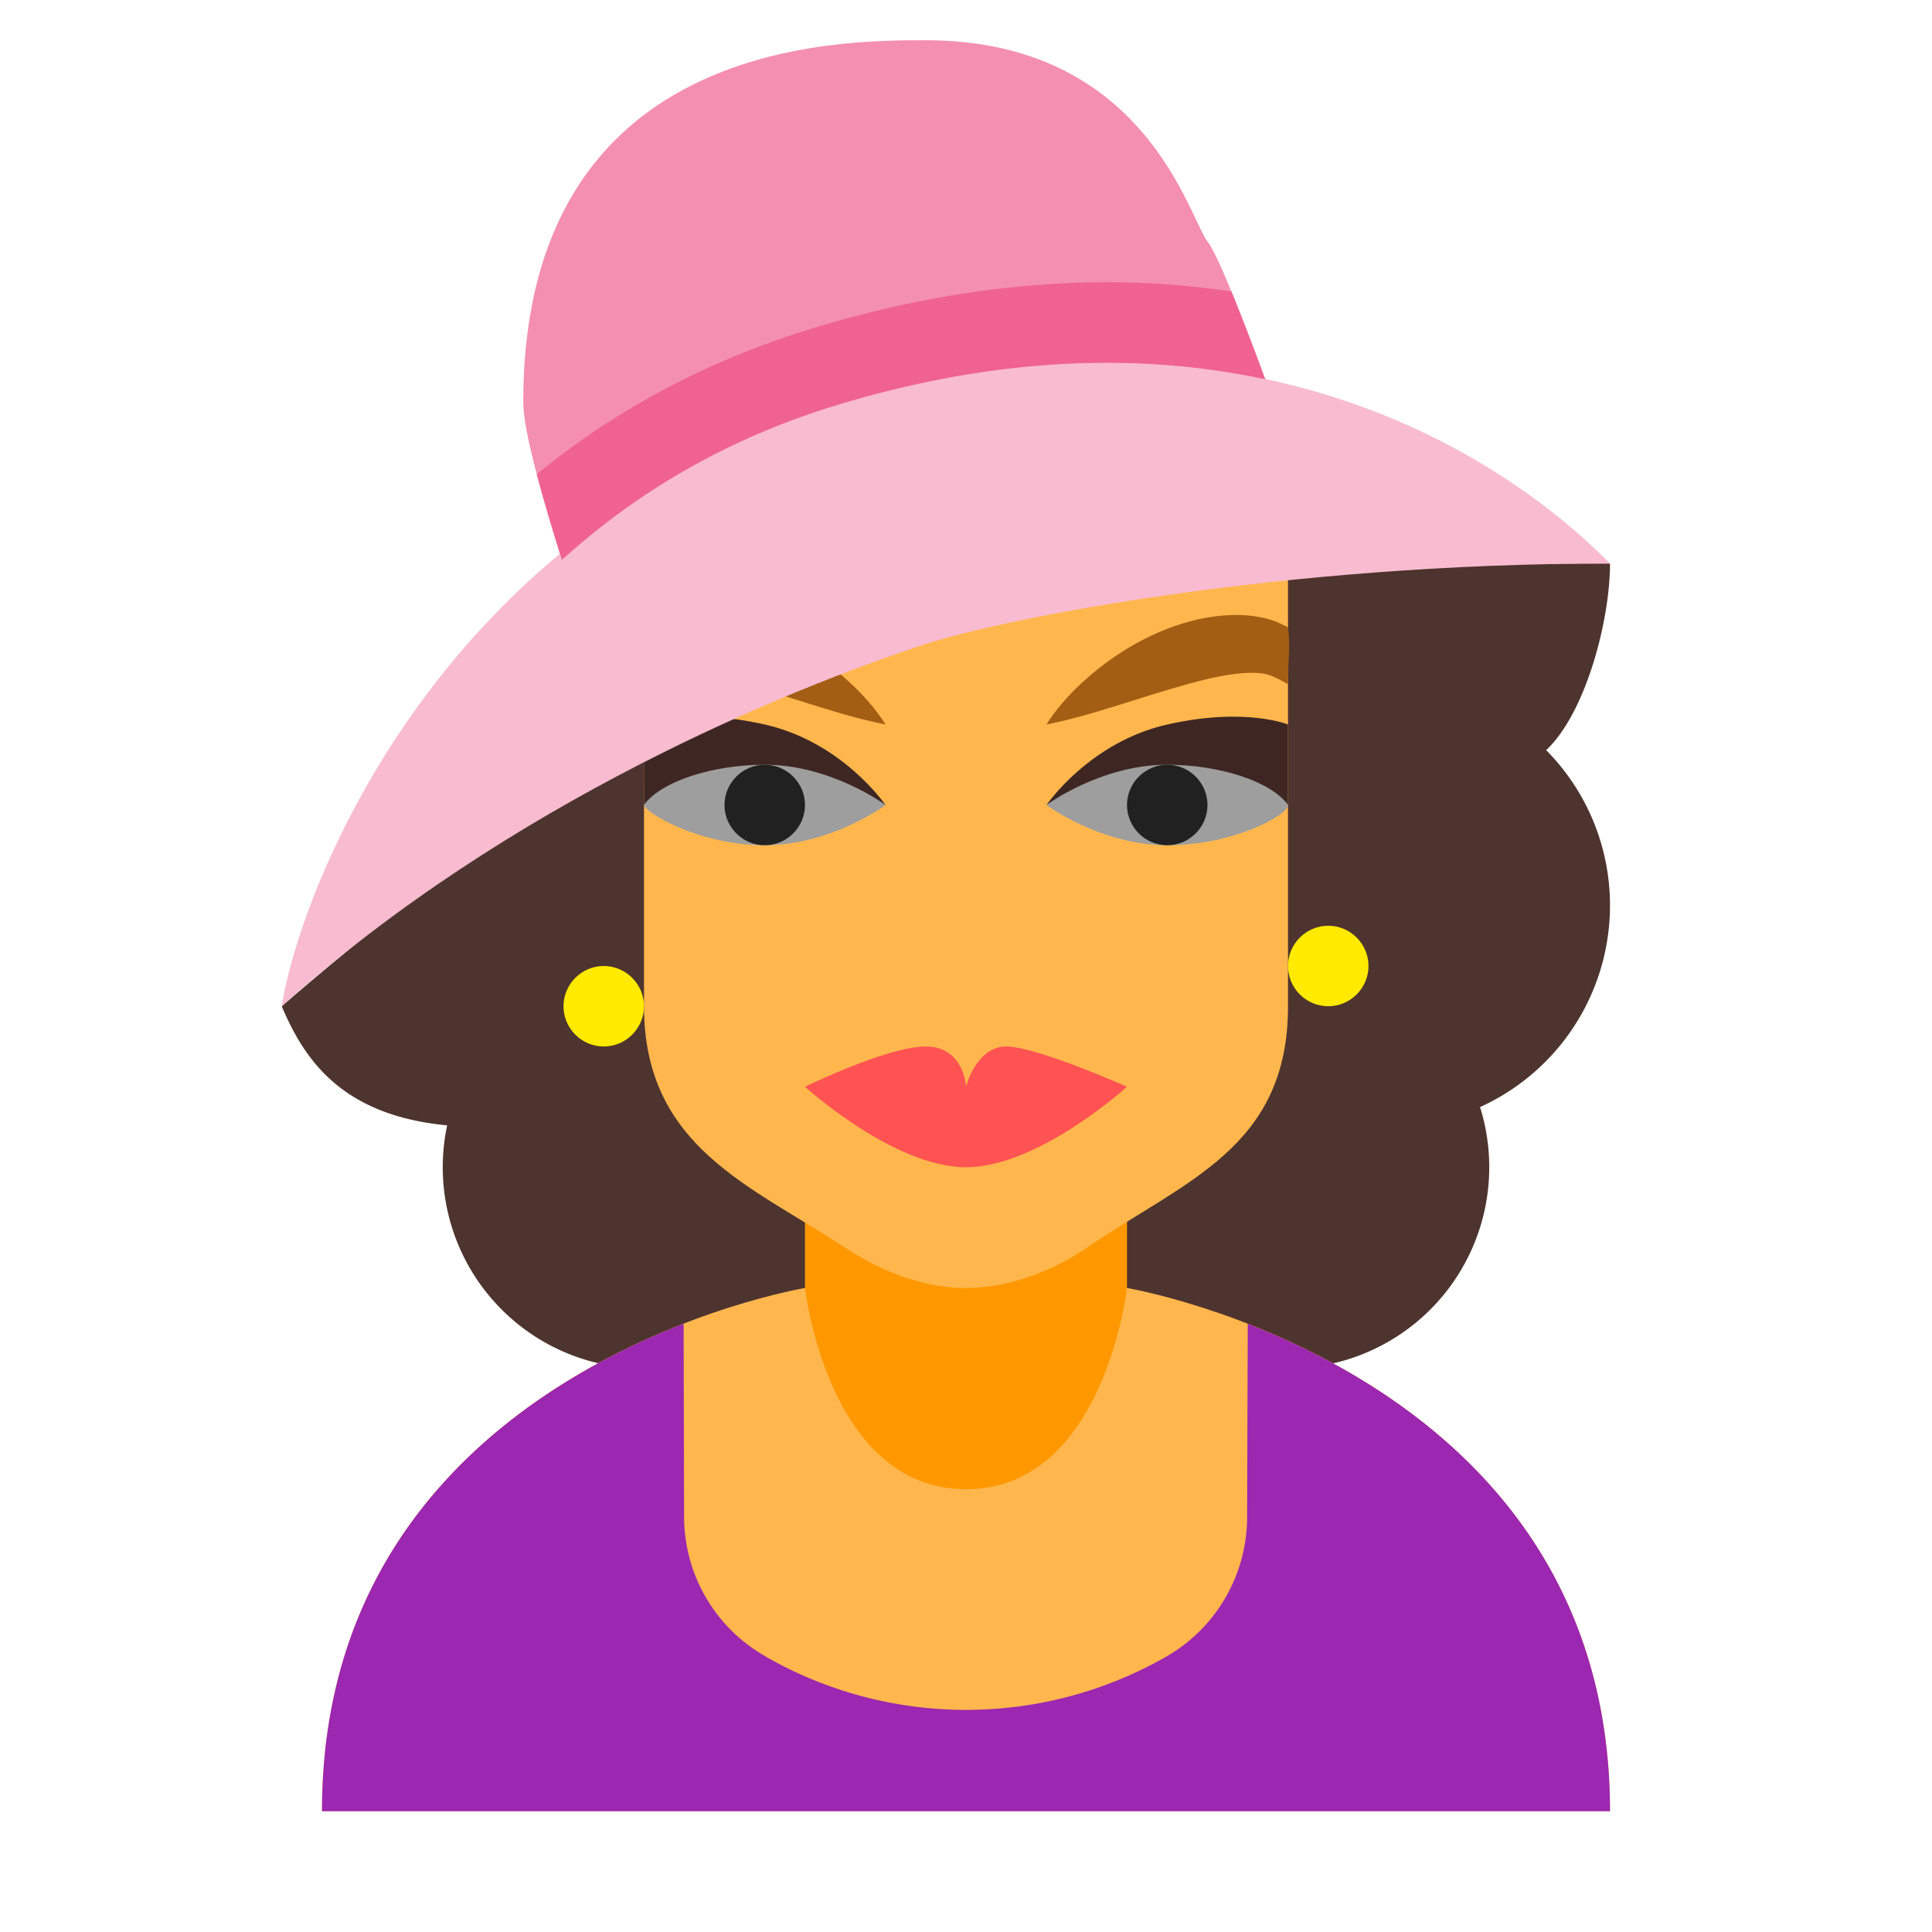
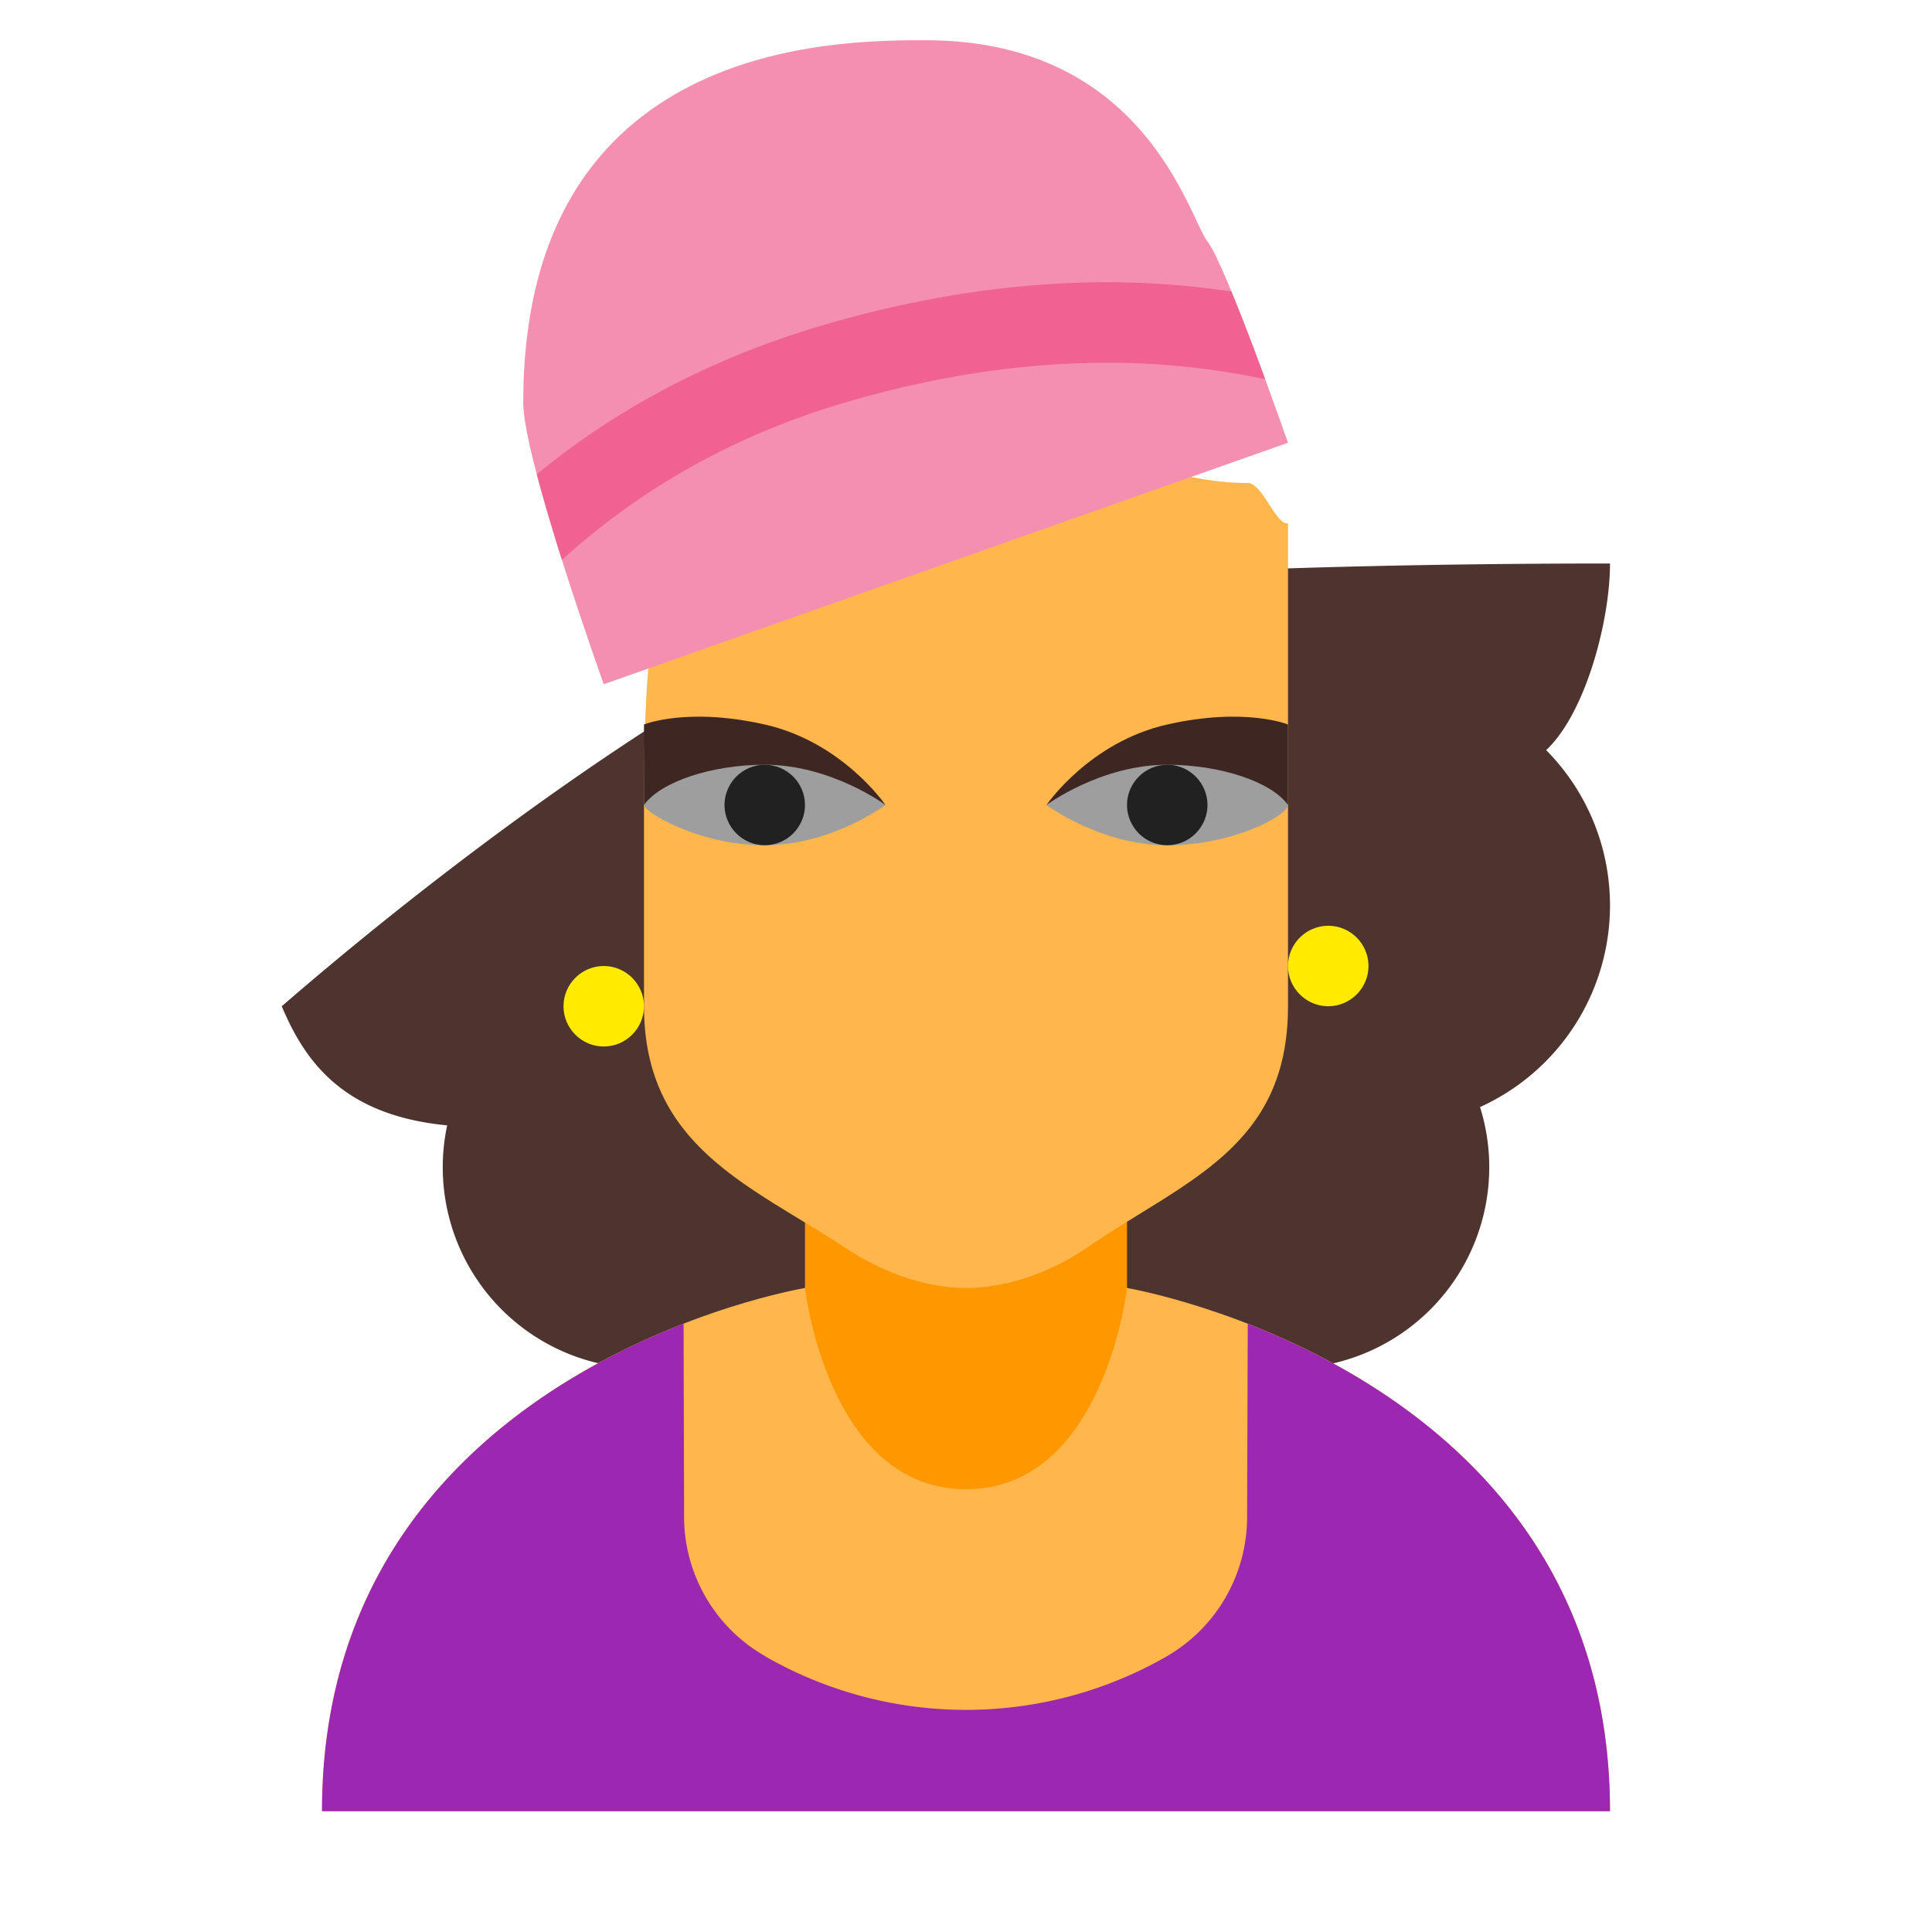
<svg xmlns="http://www.w3.org/2000/svg" viewBox="0 0 48 48">
  <path d="M21 29a5 5 0 1 1-10 0 5 5 0 0 1 10 0zm16 0a5 5 0 1 1-10 0 5 5 0 0 1 10 0z" fill="#4e342e" />
  <path d="M40 14c-8.168 0-16.04.36-18 1-3.297 1.082-9.469 5.215-15 10 .645 1.535 1.75 3 5 3-.004.07 0-.07 0 0 0 2.21 1.79 4 4 4a3.98 3.98 0 0 0 3.445-2h9.11A3.98 3.98 0 0 0 32 32c2.21 0 4-1.79 4-4 0-.07-.016-.137-.02-.207A5.501 5.501 0 0 0 40 22.5a5.476 5.476 0 0 0-1.586-3.863C39.387 17.727 40 15.437 40 14z" fill="#4e342e" />
  <path d="M40 45H8c0-11.016 12-13 12-13h8s12 2.023 12 13" fill="#ffb74d" />
  <path d="M24 37c-3.438 0-4-5-4-5v-7h8v7s-.563 5-4 5z" fill="#ff9800" />
  <path d="M31 32.89l-.016 4.774a4.001 4.001 0 0 1-2.011 3.496 10.018 10.018 0 0 1-9.946 0l-.015-.012a3.988 3.988 0 0 1-2.016-3.464l-.012-4.797C13.43 34.27 8 37.594 8 45h32c0-7.395-5.445-10.723-9-12.11z" fill="#9c27b0" />
  <path d="M31 12c-2.938 0-4.938-2-7-2-2.063 0-2 2-2 2s-.75-1-3-1-3 3.625-3 8.5V25c0 3.5 2.668 4.46 5 6 1.043.688 2.098 1 3 1 .887 0 1.992-.309 3-1 2.434-1.668 5-2.477 5-6V13c-.305.055-.633-1-1-1z" fill="#ffb74d" />
-   <path d="M25 26c-.75 0-1 1-1 1s-.043-1-1-1-3 1-3 1 2.2 2 4 2c1.8 0 4-2 4-2s-2.25-1-3-1z" fill="#ff5252" />
  <path d="M22 20s-1.344 1-3 1-3-.832-3-1c0-.828.344-2 2-2 1.656 0 4 2 4 2z" fill="#9e9e9e" />
  <path d="M19 19c1.656 0 3 1 3 1s-1.063-1.563-3-2c-1.938-.438-3 0-3 0v2c.414-.582 1.695-1 3-1z" fill="#3e2723" />
  <path d="M18 20c0 .55.45 1 1 1s1-.45 1-1-.45-1-1-1-1 .45-1 1" fill="#212121" />
  <path d="M26 20s1.344 1 3 1 3-.75 3-1c0-.828-.344-2-2-2-1.656 0-4 2-4 2z" fill="#9e9e9e" />
  <path d="M29 19c-1.656 0-3 1-3 1s1.063-1.563 3-2c1.938-.438 3 0 3 0v2c-.414-.582-1.695-1-3-1z" fill="#3e2723" />
  <path d="M30 20c0 .55-.45 1-1 1s-1-.45-1-1 .45-1 1-1 1 .45 1 1" fill="#212121" />
-   <path d="M21.047 16.898c-.64-.578-1.613-1.238-2.832-1.515-.606-.125-1.29-.176-1.942.07-.015.008-.027.02-.043.024a22.16 22.16 0 0 0-.144 1.441 1.3 1.3 0 0 1 .55-.184c.344-.05.794.012 1.259.11.933.218 1.94.566 2.73.8C21.41 17.888 22 18 22 18s-.305-.527-.953-1.102zM26 18s.59-.113 1.375-.355c.79-.235 1.797-.582 2.73-.801.465-.098.915-.16 1.258-.11.207.02.469.168.637.266 0-.543.063-.96 0-1.418l-.273-.129c-.653-.246-1.336-.195-1.942-.07-1.219.277-2.191.937-2.832 1.515C26.305 17.473 26 18 26 18z" fill="#a35e13" />
  <path d="M13 10c0 1.422 2 7 2 7l17-6s-1.543-4.418-2-5c-.457-.582-1.543-5-7-5-2.207 0-10 0-10 9z" fill="#f48fb1" />
-   <path d="M40 14c-8.168 0-15.04 1.36-17 2-3.387 1.11-10.332 3.918-16 9 .457-2.918 3.957-12.043 14-15 10.043-2.957 16.457 1.418 19 4z" fill="#f8bbd0" />
+   <path d="M40 14z" fill="#f8bbd0" />
  <path d="M13.336 11.781c.176.664.398 1.41.625 2.13C15.754 12.284 18.043 10.87 21 10c2.375-.7 4.547-.988 6.512-.988 1.418 0 2.718.156 3.922.41a63.538 63.538 0 0 0-.84-2.18 20.749 20.749 0 0 0-3.078-.23v2-2c-2.29 0-4.668.36-7.078 1.07-2.91.855-5.239 2.172-7.102 3.7z" fill="#f06292" />
  <path d="M34 24c0 .55-.45 1-1 1s-1-.45-1-1 .45-1 1-1 1 .45 1 1zm-18 1c0 .55-.45 1-1 1s-1-.45-1-1 .45-1 1-1 1 .45 1 1z" fill="#ffea00" />
</svg>